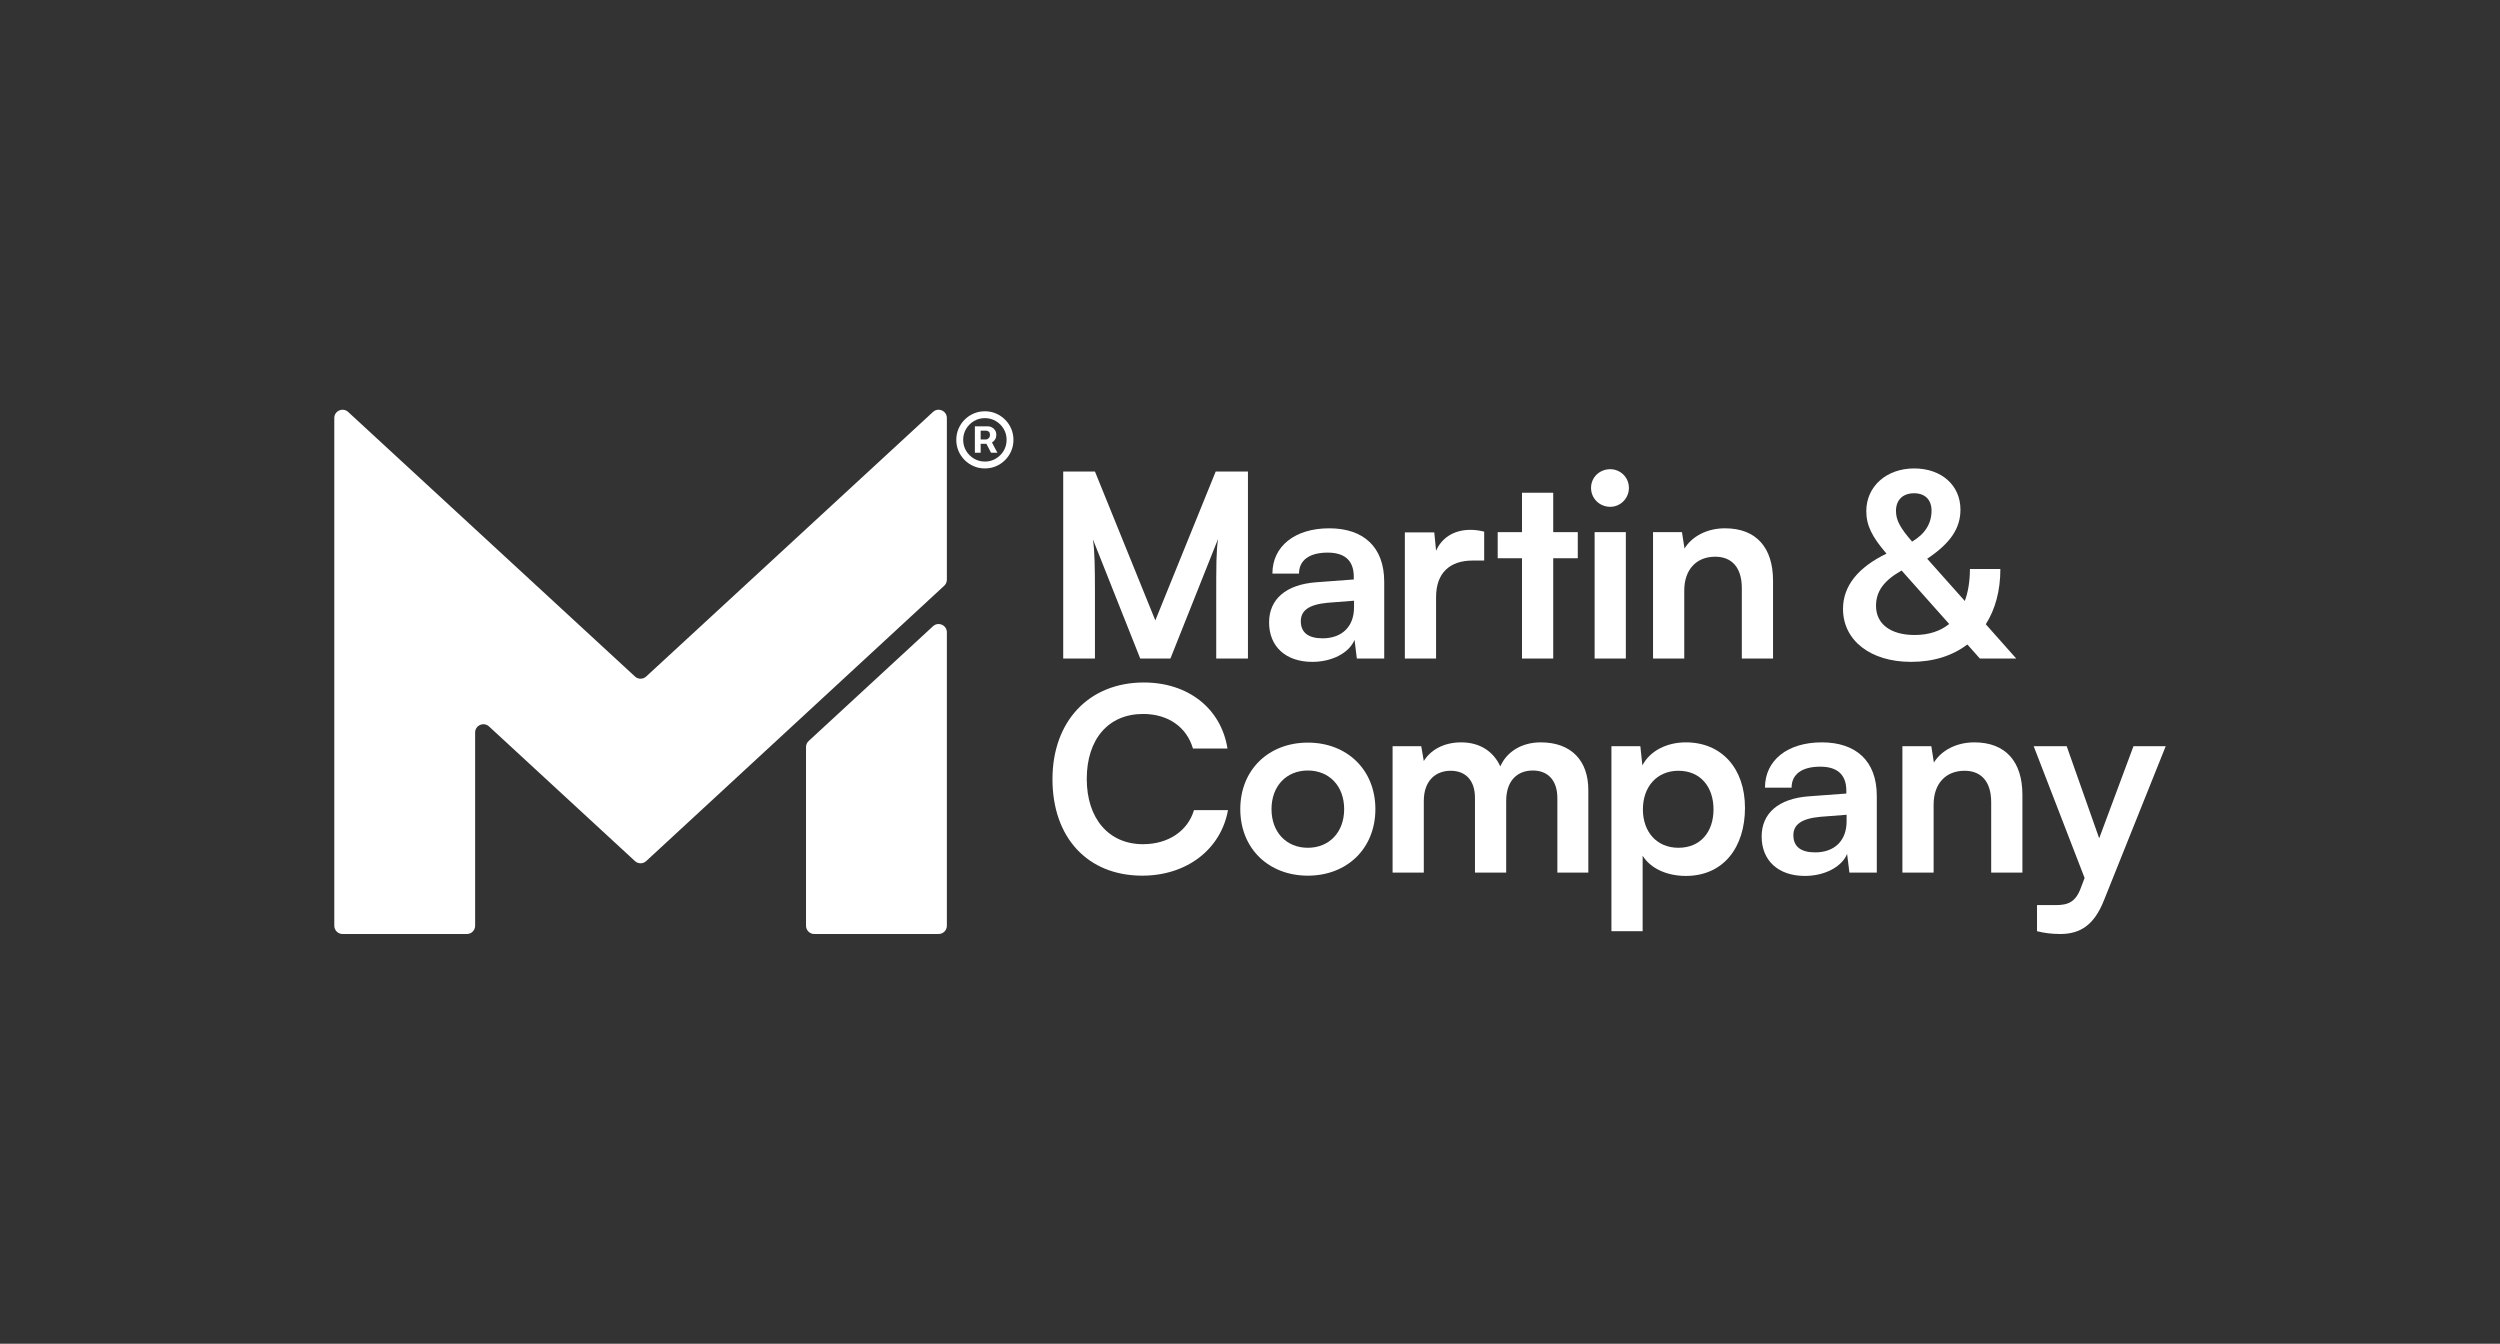
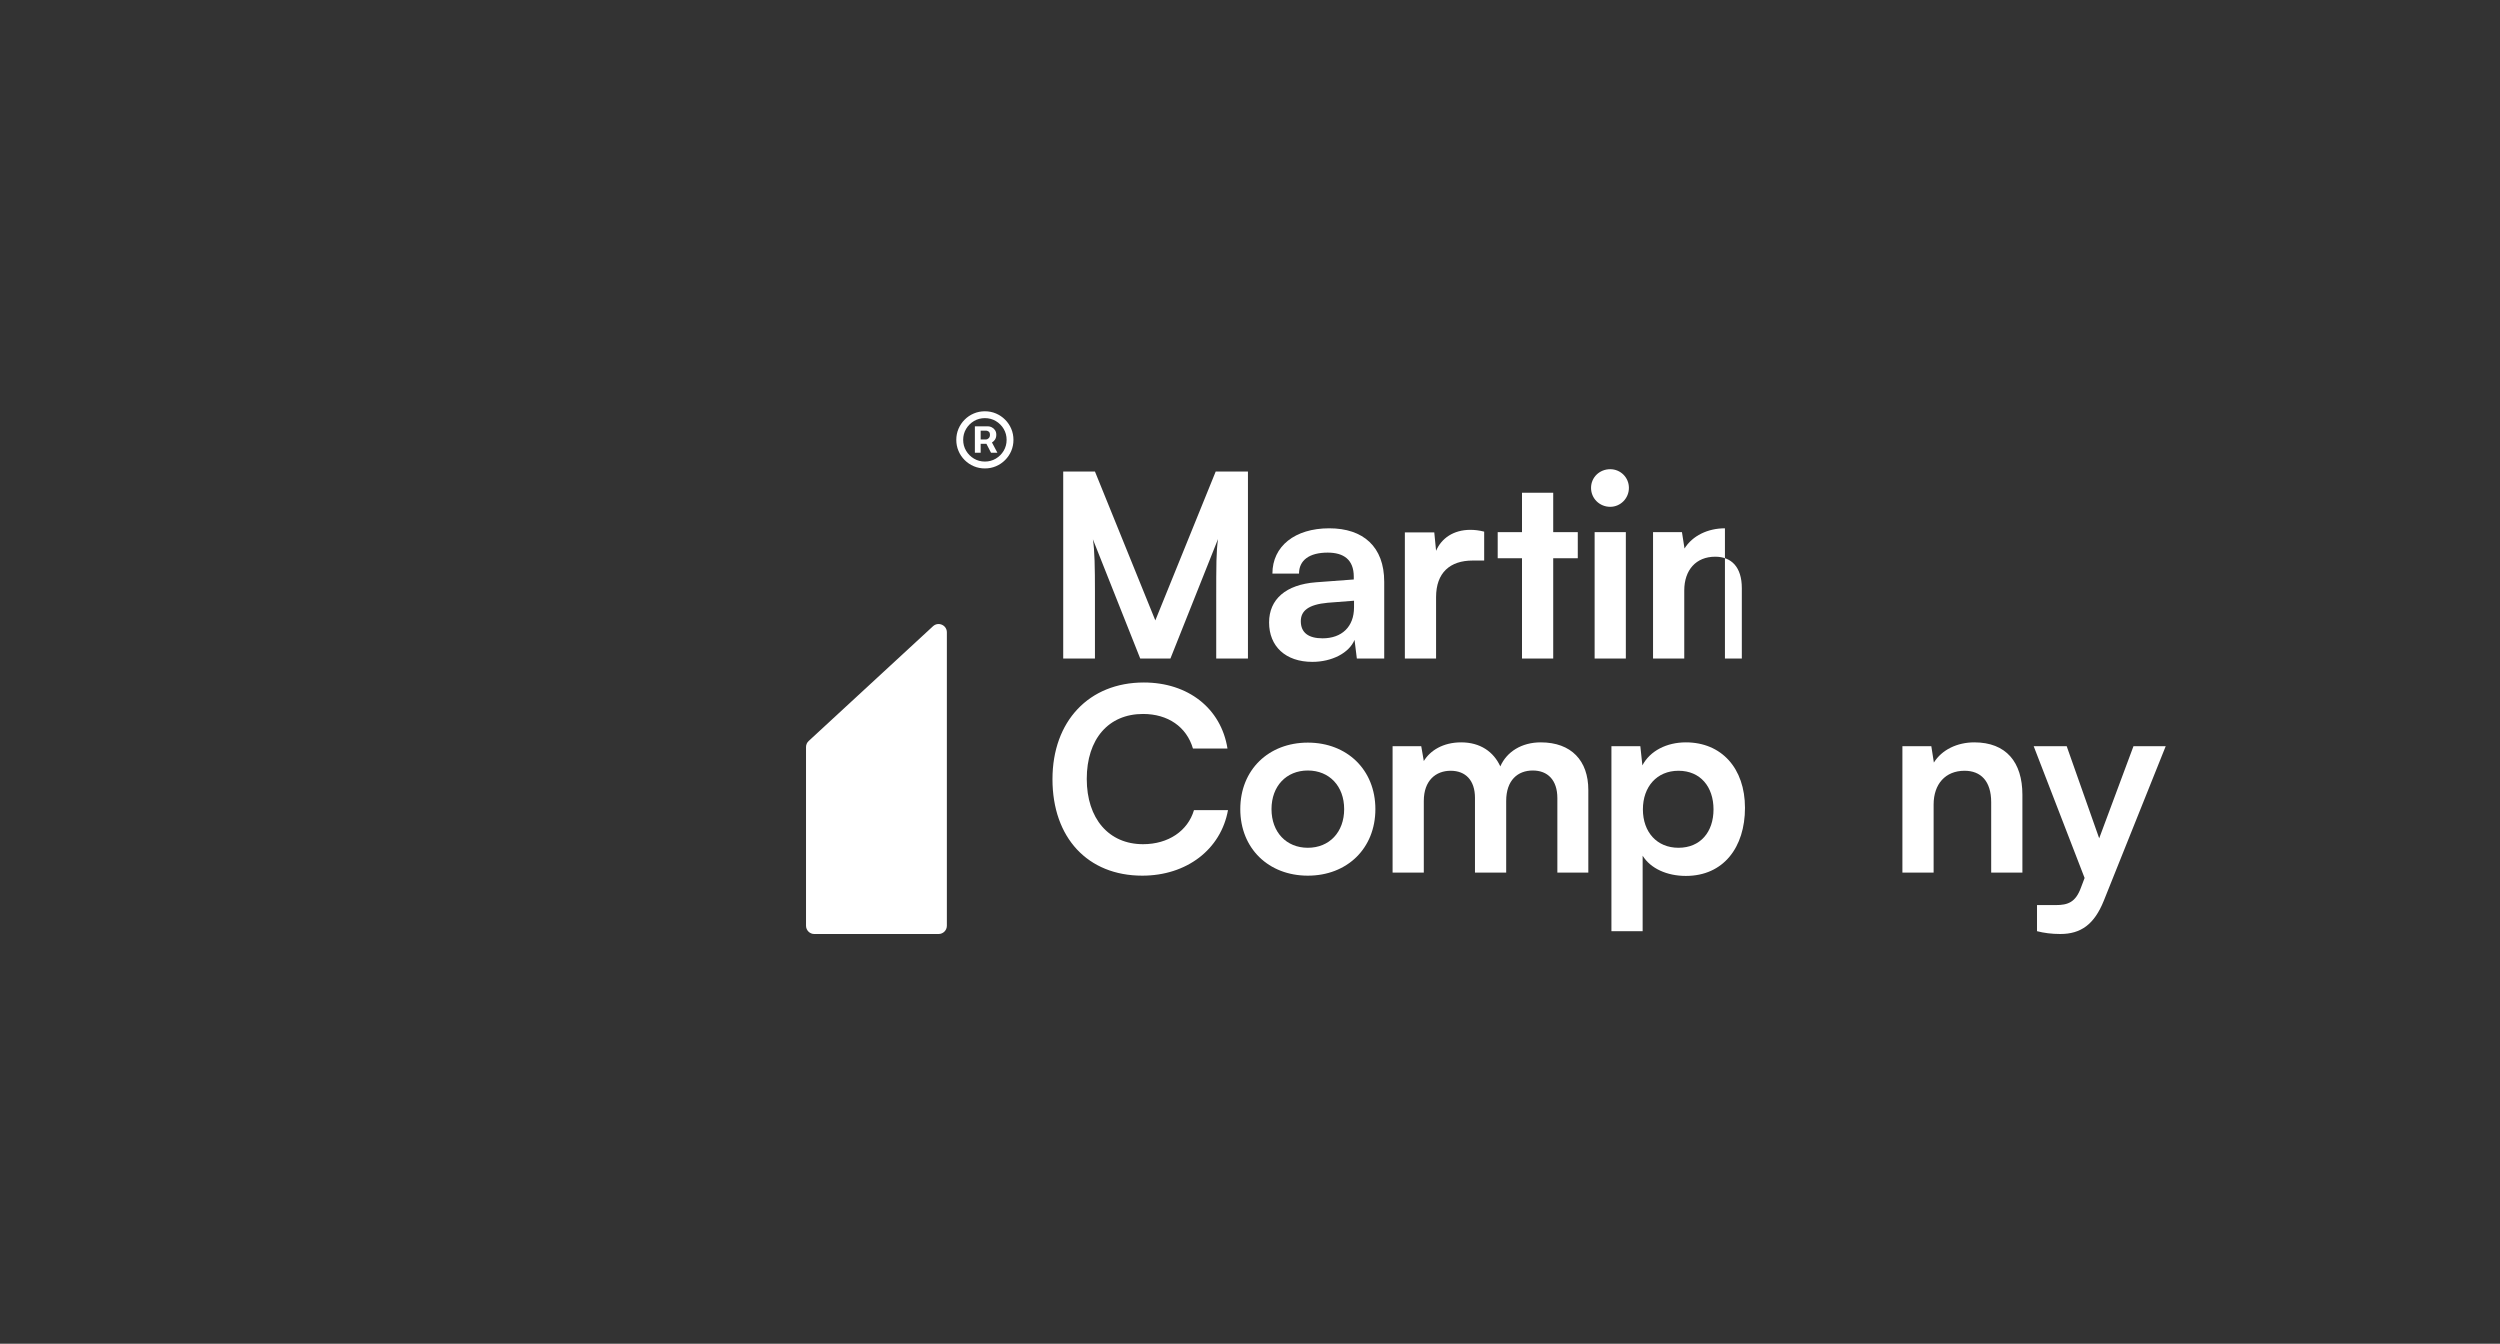
<svg xmlns="http://www.w3.org/2000/svg" width="800" height="430" viewBox="0 0 800 430" fill="none">
  <rect x="0" y="0" width="800" height="430" fill="#333333" stroke="none" />
  <path fill-rule="evenodd" clip-rule="evenodd" d="M317.355 136.725C316.953 136.529 316.578 136.429 316.234 136.429H311.96V144.865H313.812V142.009H315.647L317.123 144.865H319.159L317.43 141.596C317.794 141.379 318.107 141.083 318.371 140.708C318.667 140.274 318.815 139.745 318.815 139.131C318.815 138.518 318.672 138.021 318.382 137.624C318.101 137.222 317.757 136.92 317.355 136.73V136.725ZM313.812 140.639H315.525C315.779 140.639 316.049 140.512 316.34 140.263C316.636 140.009 316.784 139.634 316.784 139.131C316.784 138.629 316.636 138.264 316.34 138.079C316.049 137.894 315.795 137.804 315.573 137.804H313.812V140.639Z" fill="white" />
  <path fill-rule="evenodd" clip-rule="evenodd" d="M311.606 149.191C312.712 149.662 313.896 149.9 315.16 149.9C316.425 149.9 317.609 149.662 318.715 149.191C319.82 148.721 320.793 148.065 321.629 147.224C322.47 146.383 323.126 145.415 323.597 144.31C324.067 143.204 324.305 142.019 324.305 140.755C324.305 139.491 324.067 138.306 323.597 137.201C323.126 136.095 322.47 135.122 321.629 134.287C320.793 133.446 319.82 132.795 318.715 132.319C317.609 131.848 316.425 131.61 315.16 131.61C313.896 131.61 312.712 131.848 311.606 132.319C310.501 132.79 309.527 133.446 308.692 134.287C307.851 135.128 307.2 136.095 306.724 137.201C306.253 138.306 306.015 139.491 306.015 140.755C306.015 142.019 306.253 143.204 306.724 144.31C307.195 145.415 307.851 146.388 308.692 147.224C309.533 148.065 310.501 148.715 311.606 149.191ZM318.662 146.764C317.609 147.388 316.446 147.7 315.166 147.7C313.886 147.7 312.717 147.388 311.67 146.764C310.617 146.14 309.781 145.299 309.152 144.246C308.528 143.194 308.216 142.03 308.216 140.75C308.216 139.47 308.528 138.301 309.152 137.254C309.776 136.201 310.617 135.366 311.67 134.736C312.722 134.112 313.886 133.8 315.166 133.8C316.446 133.8 317.609 134.112 318.662 134.736C319.714 135.36 320.55 136.201 321.18 137.254C321.804 138.306 322.116 139.47 322.116 140.75C322.116 142.03 321.804 143.199 321.18 144.246C320.555 145.299 319.714 146.134 318.662 146.764Z" fill="white" />
  <path d="M257.926 239.055V296.236C257.926 297.696 259.111 298.881 260.571 298.881H300.351C301.811 298.881 302.996 297.696 302.996 296.236V202.337C302.996 200.031 300.251 198.831 298.558 200.396L258.778 237.114C258.233 237.616 257.926 238.32 257.926 239.055Z" fill="white" />
-   <path d="M203.194 216.486L111.41 131.822C109.718 130.261 106.973 131.462 106.973 133.768V296.236C106.973 297.696 108.157 298.881 109.617 298.881H149.397C150.857 298.881 152.042 297.696 152.042 296.236V234.406C152.042 232.099 154.787 230.899 156.48 232.459L203.188 275.55C204.204 276.486 205.764 276.486 206.775 275.55L302.144 187.443C302.684 186.94 302.996 186.237 302.996 185.502V133.768C302.996 131.462 300.251 130.261 298.558 131.822L206.775 216.486C205.764 217.422 204.199 217.422 203.188 216.486H203.194Z" fill="white" />
  <path d="M350.382 210.732H340.229V150.882H350.382L369.704 198.533L389.027 150.882H399.343V210.732H389.191V192.311C389.191 180.275 389.191 176.754 389.764 172.497L374.535 210.732H364.874L349.727 172.579C350.3 176.181 350.382 181.831 350.382 189.281V210.732Z" fill="white" />
  <path d="M419.943 211.797C411.346 211.797 406.106 206.802 406.106 199.188C406.106 191.737 411.51 187.071 421.09 186.334L433.207 185.433V184.532C433.207 179.047 429.932 176.836 424.856 176.836C418.961 176.836 415.686 179.292 415.686 183.55H407.171C407.171 174.789 414.376 169.058 425.347 169.058C436.236 169.058 442.95 174.953 442.95 186.17V210.732H434.19L433.453 204.756C431.733 208.931 426.248 211.797 419.943 211.797ZM423.218 204.264C429.359 204.264 433.289 200.58 433.289 194.357V192.229L424.856 192.884C418.633 193.457 416.259 195.504 416.259 198.779C416.259 202.463 418.715 204.264 423.218 204.264Z" fill="white" />
  <path d="M474.936 170.122V179.374H471.252C464.047 179.374 459.544 183.222 459.544 191.082V210.732H449.555V170.368H458.97L459.544 176.263C461.263 172.251 465.111 169.549 470.515 169.549C471.907 169.549 473.299 169.713 474.936 170.122Z" fill="white" />
  <path d="M497.029 210.732H487.04V178.637H479.262V170.286H487.04V157.677H497.029V170.286H504.889V178.637H497.029V210.732Z" fill="white" />
  <path d="M515.274 162.181C511.836 162.181 509.134 159.479 509.134 156.122C509.134 152.765 511.836 150.145 515.274 150.145C518.549 150.145 521.251 152.765 521.251 156.122C521.251 159.479 518.549 162.181 515.274 162.181ZM510.28 210.732V170.286H520.269V210.732H510.28Z" fill="white" />
-   <path d="M538.962 210.732H528.974V170.286H538.225L539.044 175.526C541.582 171.432 546.495 169.058 551.98 169.058C562.133 169.058 567.373 175.362 567.373 185.842V210.732H557.384V188.217C557.384 181.421 554.027 178.146 548.869 178.146C542.728 178.146 538.962 182.404 538.962 188.954V210.732Z" fill="white" />
-   <path d="M633.568 210.732L629.556 206.229C624.807 209.832 618.748 211.797 611.543 211.797C598.525 211.797 589.764 204.919 589.764 194.849C589.764 187.562 594.513 181.585 603.683 177.164C599.016 171.76 597.215 168.076 597.215 163.572C597.215 155.631 603.683 149.899 612.526 149.899C621.286 149.899 627.345 155.303 627.345 163.081C627.345 169.058 624.152 173.807 616.701 178.801L628.737 192.311C629.801 189.445 630.374 186.006 630.374 182.076H640.118C640.118 189.036 638.48 195.012 635.451 199.761L645.194 210.732H633.568ZM606.713 163.491C606.713 166.438 608.023 168.894 611.871 173.316C616.046 170.859 618.093 167.502 618.093 163.409C618.093 159.888 615.964 157.841 612.526 157.841C608.923 157.841 606.713 159.97 606.713 163.491ZM600.326 193.866C600.326 199.679 604.993 203.2 612.689 203.2C617.193 203.2 620.877 201.972 623.743 199.679L608.514 182.567C602.864 185.761 600.326 189.199 600.326 193.866Z" fill="white" />
+   <path d="M538.962 210.732H528.974V170.286H538.225L539.044 175.526C541.582 171.432 546.495 169.058 551.98 169.058V210.732H557.384V188.217C557.384 181.421 554.027 178.146 548.869 178.146C542.728 178.146 538.962 182.404 538.962 188.954V210.732Z" fill="white" />
  <path d="M365.529 280.213C348.089 280.213 336.791 268.095 336.791 249.346C336.791 230.76 348.499 218.397 366.02 218.397C380.184 218.397 390.746 226.666 392.793 239.521H381.74C379.693 232.561 373.716 228.468 365.774 228.468C354.721 228.468 347.762 236.491 347.762 249.264C347.762 261.955 354.803 270.142 365.774 270.142C373.88 270.142 380.103 265.885 382.068 259.253H392.957C390.664 271.861 379.693 280.213 365.529 280.213Z" fill="white" />
  <path d="M396.892 258.925C396.892 246.316 405.98 237.638 418.507 237.638C431.034 237.638 440.122 246.316 440.122 258.925C440.122 271.534 431.034 280.213 418.507 280.213C405.98 280.213 396.892 271.534 396.892 258.925ZM406.881 258.925C406.881 266.294 411.629 271.288 418.507 271.288C425.384 271.288 430.133 266.294 430.133 258.925C430.133 251.556 425.384 246.562 418.507 246.562C411.629 246.562 406.881 251.556 406.881 258.925Z" fill="white" />
  <path d="M455.616 279.23H445.628V238.784H454.798L455.616 243.533C457.663 240.176 461.757 237.556 467.57 237.556C473.711 237.556 477.968 240.585 480.097 245.252C482.144 240.585 486.893 237.556 493.033 237.556C502.858 237.556 508.262 243.451 508.262 252.785V279.23H498.355V255.405C498.355 249.591 495.244 246.562 490.495 246.562C485.665 246.562 481.98 249.673 481.98 256.305V279.23H471.991V255.323C471.991 249.673 468.962 246.644 464.213 246.644C459.465 246.644 455.616 249.755 455.616 256.305V279.23Z" fill="white" />
  <path d="M515.656 297.98V238.784H524.908L525.563 244.925C528.019 240.258 533.341 237.556 539.482 237.556C550.862 237.556 558.395 245.825 558.395 258.516C558.395 271.125 551.517 280.295 539.482 280.295C533.423 280.295 528.183 277.92 525.645 273.826V297.98H515.656ZM525.727 259.007C525.727 266.294 530.23 271.288 537.107 271.288C544.149 271.288 548.324 266.212 548.324 259.007C548.324 251.802 544.149 246.644 537.107 246.644C530.23 246.644 525.727 251.72 525.727 259.007Z" fill="white" />
-   <path d="M577.565 280.295C568.968 280.295 563.728 275.3 563.728 267.686C563.728 260.235 569.132 255.568 578.711 254.831L590.829 253.931V253.03C590.829 247.545 587.554 245.334 582.478 245.334C576.583 245.334 573.308 247.79 573.308 252.048H564.793C564.793 243.287 571.998 237.556 582.969 237.556C593.858 237.556 600.572 243.451 600.572 254.668V279.23H591.811L591.075 273.253C589.355 277.429 583.87 280.295 577.565 280.295ZM580.84 272.762C586.981 272.762 590.911 269.078 590.911 262.855V260.726L582.478 261.381C576.255 261.955 573.881 264.001 573.881 267.276C573.881 270.961 576.337 272.762 580.84 272.762Z" fill="white" />
  <path d="M618.758 279.23H608.77V238.784H618.022L618.84 244.024C621.378 239.93 626.291 237.556 631.776 237.556C641.929 237.556 647.169 243.86 647.169 254.34V279.23H637.18V256.715C637.18 249.919 633.823 246.644 628.665 246.644C622.525 246.644 618.758 250.901 618.758 257.451V279.23Z" fill="white" />
  <path d="M651.844 297.98V289.628H657.821C661.751 289.628 664.207 288.728 665.927 283.979L667.073 280.95L650.78 238.784H661.342L671.74 268.259L682.711 238.784H693.027L673.214 288.236C670.184 295.769 665.927 298.88 659.295 298.88C656.511 298.88 654.055 298.553 651.844 297.98Z" fill="white" />
</svg>